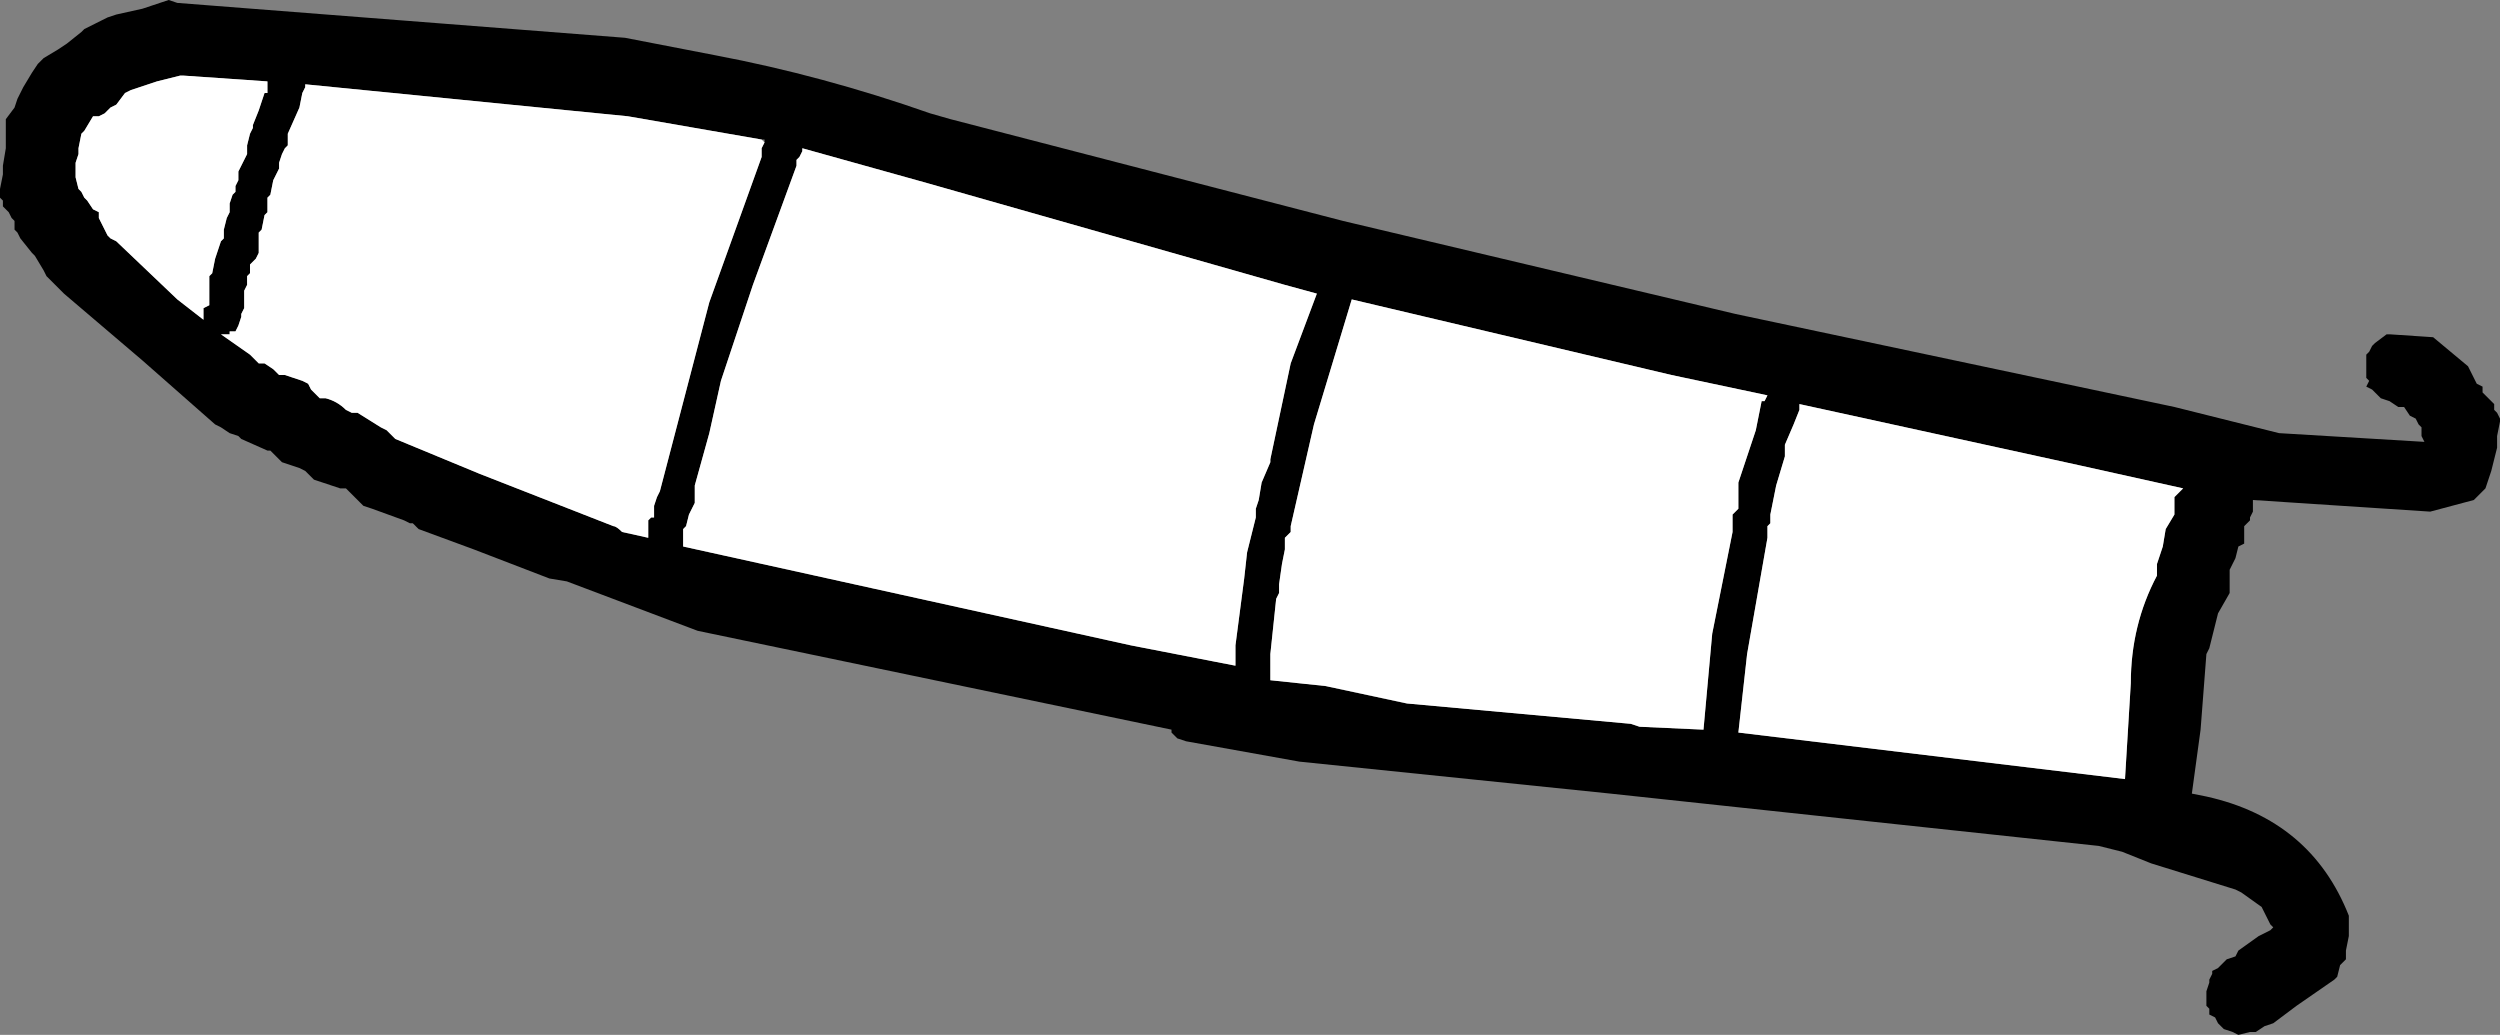
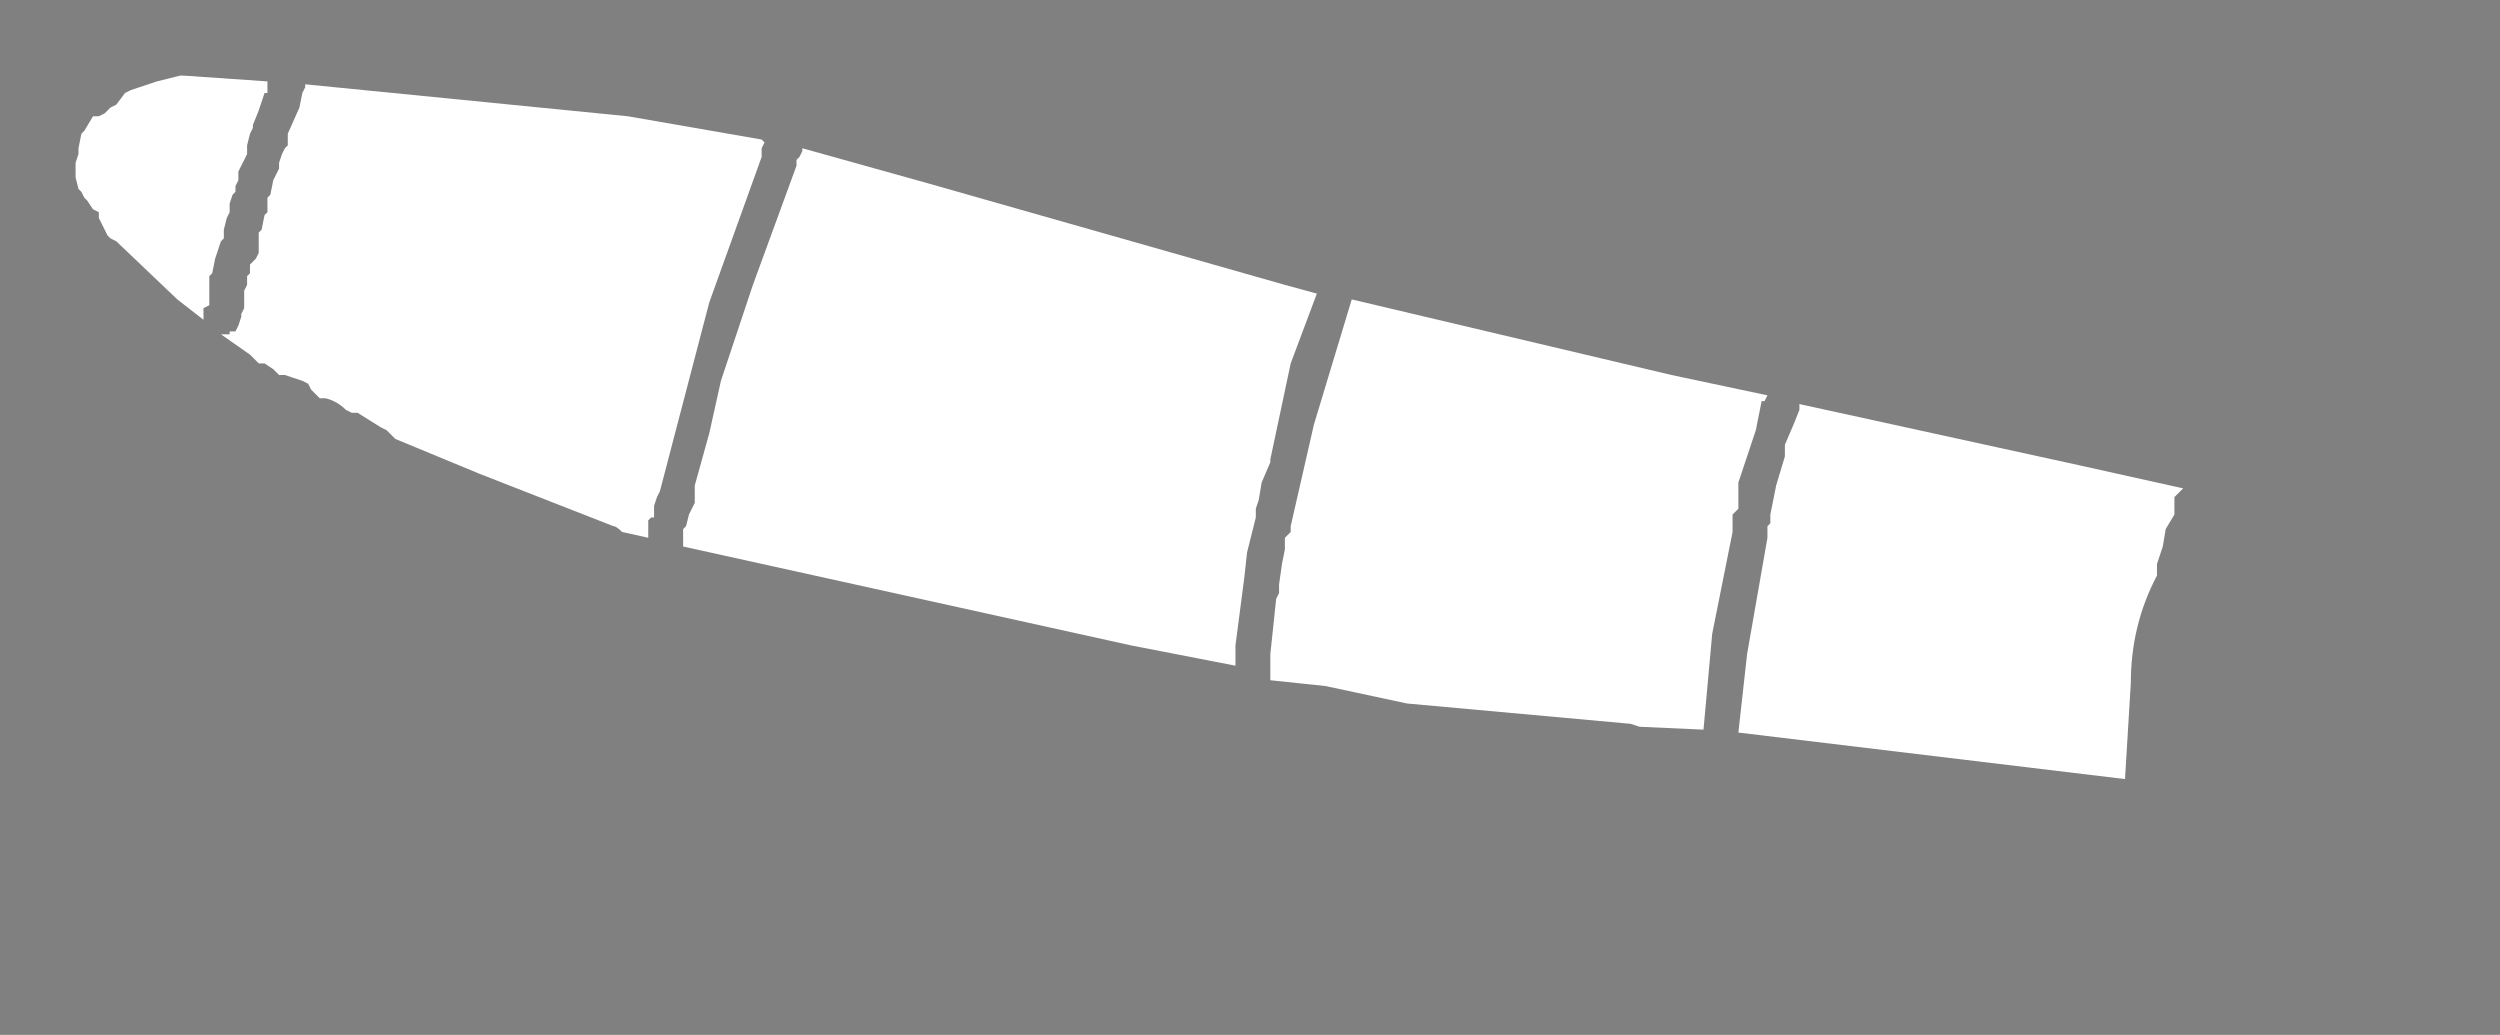
<svg xmlns="http://www.w3.org/2000/svg" height="17.8px" width="43.0px">
  <rect width="100%" height="100%" fill="#808080" stroke="none" />
  <g transform="matrix(1.0, 0.0, 0.0, 1.0, 83.65, -37.5)">
-     <path d="M-70.5 39.95 L-70.5 39.9 -70.55 39.9 -72.85 39.5 -78.4 38.95 -78.4 39.0 -78.45 39.1 -78.5 39.35 -78.7 39.8 -78.7 39.9 -78.7 40.0 -78.75 40.05 -78.8 40.15 -78.85 40.3 -78.85 40.4 -78.9 40.5 -78.95 40.6 -79.0 40.85 -79.05 40.9 -79.05 41.15 -79.1 41.2 -79.15 41.45 -79.2 41.5 -79.2 41.55 -79.2 41.7 -79.2 41.8 -79.2 41.85 -79.25 41.95 -79.35 42.05 -79.35 42.2 -79.4 42.25 -79.4 42.3 -79.4 42.4 -79.45 42.5 -79.45 42.65 -79.45 42.8 -79.5 42.9 -79.5 42.95 -79.55 43.1 -79.6 43.2 -79.65 43.2 -79.7 43.2 -79.7 43.25 -79.8 43.25 -79.85 43.25 -79.35 43.6 -79.2 43.75 -79.1 43.75 -78.95 43.85 -78.85 43.95 -78.75 43.95 -78.6 44.0 -78.45 44.05 -78.35 44.1 -78.3 44.2 -78.15 44.35 -78.05 44.35 Q-77.85 44.4 -77.7 44.55 L-77.6 44.6 -77.5 44.6 -77.1 44.85 -77.0 44.9 -76.9 45.0 -76.85 45.05 -75.4 45.65 -73.1 46.55 Q-73.05 46.55 -72.95 46.65 L-72.5 46.75 -72.5 46.6 -72.5 46.45 -72.45 46.4 -72.4 46.4 -72.4 46.35 -72.4 46.2 -72.35 46.05 -72.3 45.95 -71.45 42.7 -70.55 40.2 -70.55 40.05 -70.5 39.95 M-69.95 40.35 L-70.7 42.4 -71.25 44.05 -71.45 44.95 -71.7 45.85 -71.7 45.95 -71.7 46.15 -71.75 46.25 -71.8 46.35 -71.85 46.55 -71.9 46.6 -71.9 46.75 -71.9 46.9 -64.2 48.6 -62.4 48.95 -62.4 48.6 -62.25 47.45 -62.2 47.0 -62.05 46.4 -62.05 46.35 -62.05 46.25 -62.0 46.1 -61.95 45.8 -61.8 45.45 -61.8 45.4 -61.45 43.75 -61.0 42.55 -61.55 42.4 -67.7 40.65 -69.85 40.05 -69.85 40.1 -69.9 40.2 -69.95 40.25 -69.95 40.35 M-67.65 39.45 L-67.3 39.55 -60.55 41.3 -53.8 42.9 -46.25 44.5 -44.45 44.95 -41.95 45.1 -42.0 45.0 -42.0 44.9 -42.0 44.85 -42.05 44.8 -42.1 44.7 -42.2 44.65 -42.3 44.5 -42.4 44.5 -42.55 44.4 -42.7 44.35 -42.8 44.25 -42.85 44.2 -42.95 44.15 -42.9 44.05 -42.95 44.0 -42.95 43.9 -42.95 43.85 -42.95 43.75 -42.95 43.7 -42.95 43.6 -42.9 43.55 -42.85 43.45 -42.8 43.4 -42.6 43.25 -42.55 43.25 -41.8 43.3 -41.2 43.8 -41.05 44.1 -40.95 44.15 -40.95 44.25 -40.8 44.4 -40.75 44.45 -40.75 44.55 -40.7 44.6 -40.65 44.7 -40.65 44.75 -40.7 45.0 -40.7 45.2 -40.8 45.6 -40.9 45.9 -41.05 46.05 -41.1 46.1 -41.85 46.3 -44.9 46.1 -44.9 46.15 -44.9 46.3 -44.95 46.4 -44.95 46.45 -45.05 46.55 -45.05 46.6 -45.05 46.7 -45.05 46.75 -45.05 46.85 -45.15 46.9 -45.2 47.1 -45.3 47.3 -45.3 47.4 -45.3 47.45 -45.3 47.55 -45.3 47.7 -45.5 48.05 -45.65 48.65 -45.7 48.75 -45.8 50.05 -45.95 51.15 -45.7 51.2 Q-43.9 51.6 -43.25 53.25 L-43.25 53.3 -43.25 53.55 -43.25 53.6 -43.3 53.85 -43.3 53.9 -43.3 54.0 -43.35 54.05 -43.4 54.1 -43.45 54.3 -43.5 54.35 -44.15 54.8 -44.55 55.1 -44.7 55.15 -44.85 55.25 -44.95 55.25 -45.15 55.3 -45.25 55.25 -45.4 55.2 -45.5 55.1 -45.55 55.0 -45.65 54.95 -45.65 54.85 -45.7 54.8 -45.7 54.7 -45.7 54.65 -45.7 54.55 -45.65 54.4 -45.65 54.35 -45.6 54.25 -45.6 54.2 -45.5 54.15 -45.35 54.0 -45.2 53.95 -45.15 53.85 -44.8 53.6 -44.6 53.5 -44.55 53.45 -44.6 53.4 -44.75 53.1 -45.1 52.85 -45.2 52.8 -46.65 52.35 -47.15 52.15 -47.55 52.05 -55.95 51.15 -61.3 50.6 -63.25 50.25 -63.4 50.2 -63.5 50.1 -63.5 50.05 -71.65 48.35 -73.9 47.5 -74.2 47.45 -75.5 46.95 -76.45 46.6 -76.55 46.5 -76.6 46.5 -76.7 46.45 -77.25 46.25 -77.4 46.2 -77.5 46.1 -77.6 46.0 -77.65 45.95 -77.7 45.9 -77.8 45.9 -78.25 45.75 -78.4 45.6 -78.5 45.55 -78.65 45.5 -78.8 45.45 -78.9 45.35 -78.95 45.3 -79.0 45.25 -79.05 45.25 -79.5 45.05 -79.55 45.0 -79.7 44.95 -79.85 44.85 -79.95 44.8 -81.2 43.7 -82.55 42.55 -82.85 42.25 -82.9 42.15 -83.05 41.9 -83.1 41.85 -83.3 41.6 -83.35 41.5 -83.4 41.45 -83.4 41.4 -83.4 41.3 -83.45 41.25 -83.5 41.15 -83.6 41.05 -83.6 40.95 -83.65 40.9 -83.65 40.8 -83.65 40.75 -83.6 40.5 -83.6 40.35 -83.55 40.05 -83.55 39.75 -83.55 39.6 -83.55 39.55 -83.4 39.35 -83.35 39.2 -83.25 39.0 -83.1 38.75 -83.0 38.6 -82.9 38.5 -82.65 38.35 -82.5 38.25 -82.25 38.05 -82.2 38.0 -82.0 37.9 -81.9 37.85 -81.8 37.8 -81.65 37.75 -81.2 37.65 -81.05 37.6 -80.75 37.5 -80.6 37.55 -72.9 38.15 -71.35 38.45 Q-69.5 38.8 -67.65 39.45 M-61.45 46.65 L-61.55 46.75 -61.55 46.8 -61.55 46.9 -61.55 46.95 -61.6 47.2 -61.65 47.55 -61.65 47.7 -61.7 47.8 -61.8 48.75 -61.8 49.2 -60.85 49.3 -59.45 49.6 -55.6 49.95 -55.45 50.0 -54.35 50.05 -54.2 48.4 -53.85 46.65 -53.85 46.55 -53.85 46.35 -53.75 46.25 -53.75 45.8 -53.55 45.2 -53.45 44.9 -53.35 44.4 -53.3 44.4 -53.25 44.3 -54.9 43.95 -60.4 42.65 -61.05 44.8 -61.45 46.55 -61.45 46.65 M-53.1 45.85 L-53.2 46.35 -53.2 46.5 -53.25 46.55 -53.25 46.65 -53.25 46.75 -53.6 48.75 -53.75 50.1 -47.1 50.9 -47.0 49.25 Q-47.0 48.25 -46.55 47.4 L-46.55 47.35 -46.55 47.25 -46.55 47.2 -46.5 47.05 -46.45 46.9 -46.4 46.6 -46.25 46.35 -46.25 46.3 -46.25 46.2 -46.25 46.15 -46.25 46.05 -46.2 46.0 -46.1 45.9 -47.9 45.5 -52.7 44.45 -52.7 44.55 -52.8 44.8 -52.95 45.15 -52.95 45.35 -53.1 45.85 M-80.15 43.0 L-80.15 42.8 -80.05 42.75 -80.05 42.55 -80.05 42.25 -80.0 42.2 -79.95 41.95 -79.85 41.65 -79.8 41.6 -79.8 41.45 -79.75 41.25 -79.7 41.15 -79.7 41.1 -79.7 41.0 -79.65 40.85 -79.6 40.8 -79.6 40.7 -79.55 40.6 -79.55 40.45 -79.45 40.25 -79.4 40.15 -79.4 40.0 -79.35 39.8 -79.3 39.7 -79.3 39.65 -79.2 39.4 -79.1 39.1 -79.05 39.1 -79.05 38.9 -80.5 38.8 -80.55 38.8 -80.95 38.9 -81.1 38.95 -81.4 39.05 -81.5 39.1 -81.65 39.3 -81.75 39.35 -81.85 39.45 -81.95 39.5 -82.05 39.5 -82.2 39.75 -82.25 39.8 -82.3 40.05 -82.3 40.15 -82.35 40.3 -82.35 40.35 -82.35 40.45 -82.35 40.55 -82.3 40.75 -82.25 40.8 -82.2 40.9 -82.15 40.95 -82.05 41.1 -81.95 41.15 -81.95 41.25 -81.9 41.35 -81.85 41.45 -81.8 41.55 -81.75 41.6 -81.65 41.65 -80.6 42.65 -80.15 43.0 -80.1 43.05 -80.15 43.0" fill="#000000" fill-rule="evenodd" stroke="none" />
    <path d="M-70.5 39.95 L-70.55 40.05 -70.55 40.2 -71.45 42.7 -72.3 45.95 -72.35 46.05 -72.4 46.2 -72.4 46.35 -72.4 46.4 -72.45 46.4 -72.5 46.45 -72.5 46.6 -72.5 46.75 -72.95 46.65 Q-73.05 46.55 -73.1 46.55 L-75.4 45.65 -76.85 45.05 -76.9 45.0 -77.0 44.9 -77.1 44.85 -77.5 44.6 -77.6 44.6 -77.7 44.55 Q-77.85 44.4 -78.05 44.35 L-78.15 44.35 -78.3 44.2 -78.35 44.1 -78.45 44.05 -78.6 44.0 -78.75 43.95 -78.85 43.95 -78.95 43.85 -79.1 43.75 -79.2 43.75 -79.35 43.6 -79.85 43.25 -79.8 43.25 -79.7 43.25 -79.7 43.2 -79.65 43.2 -79.6 43.2 -79.55 43.1 -79.5 42.95 -79.5 42.9 -79.45 42.8 -79.45 42.65 -79.45 42.5 -79.4 42.4 -79.4 42.3 -79.4 42.25 -79.35 42.2 -79.35 42.05 -79.25 41.95 -79.2 41.85 -79.2 41.8 -79.2 41.7 -79.2 41.55 -79.2 41.5 -79.15 41.45 -79.1 41.2 -79.05 41.15 -79.05 40.9 -79.0 40.85 -78.95 40.6 -78.9 40.5 -78.85 40.4 -78.85 40.3 -78.8 40.15 -78.75 40.05 -78.7 40.0 -78.7 39.9 -78.7 39.8 -78.5 39.35 -78.45 39.1 -78.4 39.0 -78.4 38.95 -72.85 39.5 -70.55 39.9 -70.5 39.95 M-69.95 40.35 L-69.95 40.25 -69.9 40.2 -69.85 40.1 -69.85 40.05 -67.7 40.65 -61.55 42.4 -61.0 42.55 -61.45 43.75 -61.8 45.4 -61.8 45.45 -61.95 45.8 -62.0 46.1 -62.05 46.25 -62.05 46.35 -62.05 46.4 -62.2 47.0 -62.25 47.45 -62.4 48.6 -62.4 48.95 -64.2 48.6 -71.9 46.9 -71.9 46.75 -71.9 46.6 -71.85 46.55 -71.8 46.35 -71.75 46.25 -71.7 46.15 -71.7 45.95 -71.7 45.85 -71.45 44.95 -71.25 44.05 -70.7 42.4 -69.95 40.35 M-80.15 43.0 L-80.6 42.65 -81.65 41.65 -81.75 41.6 -81.8 41.55 -81.85 41.45 -81.9 41.35 -81.95 41.25 -81.95 41.15 -82.05 41.1 -82.15 40.95 -82.2 40.9 -82.25 40.8 -82.3 40.75 -82.35 40.55 -82.35 40.45 -82.35 40.35 -82.35 40.3 -82.3 40.15 -82.3 40.05 -82.25 39.8 -82.2 39.75 -82.05 39.5 -81.95 39.5 -81.85 39.45 -81.75 39.35 -81.65 39.3 -81.5 39.1 -81.4 39.05 -81.1 38.95 -80.95 38.9 -80.55 38.8 -80.5 38.8 -79.05 38.9 -79.05 39.1 -79.1 39.1 -79.2 39.4 -79.3 39.65 -79.3 39.7 -79.35 39.8 -79.4 40.0 -79.4 40.15 -79.45 40.25 -79.55 40.45 -79.55 40.6 -79.6 40.7 -79.6 40.8 -79.65 40.85 -79.7 41.0 -79.7 41.1 -79.7 41.15 -79.75 41.25 -79.8 41.45 -79.8 41.6 -79.85 41.65 -79.95 41.95 -80.0 42.2 -80.05 42.25 -80.05 42.55 -80.05 42.75 -80.15 42.8 -80.15 43.0 M-53.1 45.85 L-52.95 45.35 -52.95 45.15 -52.8 44.8 -52.7 44.55 -52.7 44.45 -47.9 45.5 -46.1 45.9 -46.2 46.0 -46.25 46.05 -46.25 46.15 -46.25 46.2 -46.25 46.3 -46.25 46.35 -46.4 46.6 -46.45 46.9 -46.5 47.05 -46.55 47.2 -46.55 47.25 -46.55 47.35 -46.55 47.4 Q-47.0 48.25 -47.0 49.25 L-47.1 50.9 -53.75 50.1 -53.6 48.75 -53.25 46.75 -53.25 46.65 -53.25 46.55 -53.2 46.5 -53.2 46.35 -53.1 45.85 M-61.45 46.65 L-61.45 46.55 -61.05 44.8 -60.4 42.65 -54.9 43.95 -53.25 44.3 -53.3 44.4 -53.35 44.4 -53.45 44.9 -53.55 45.2 -53.75 45.8 -53.75 46.25 -53.85 46.35 -53.85 46.55 -53.85 46.65 -54.2 48.4 -54.35 50.05 -55.45 50.0 -55.6 49.95 -59.45 49.6 -60.85 49.3 -61.8 49.2 -61.8 48.75 -61.7 47.8 -61.65 47.7 -61.65 47.55 -61.6 47.2 -61.55 46.95 -61.55 46.9 -61.55 46.8 -61.55 46.75 -61.45 46.65" fill="#ffffff" fill-rule="evenodd" stroke="none" />
  </g>
</svg>